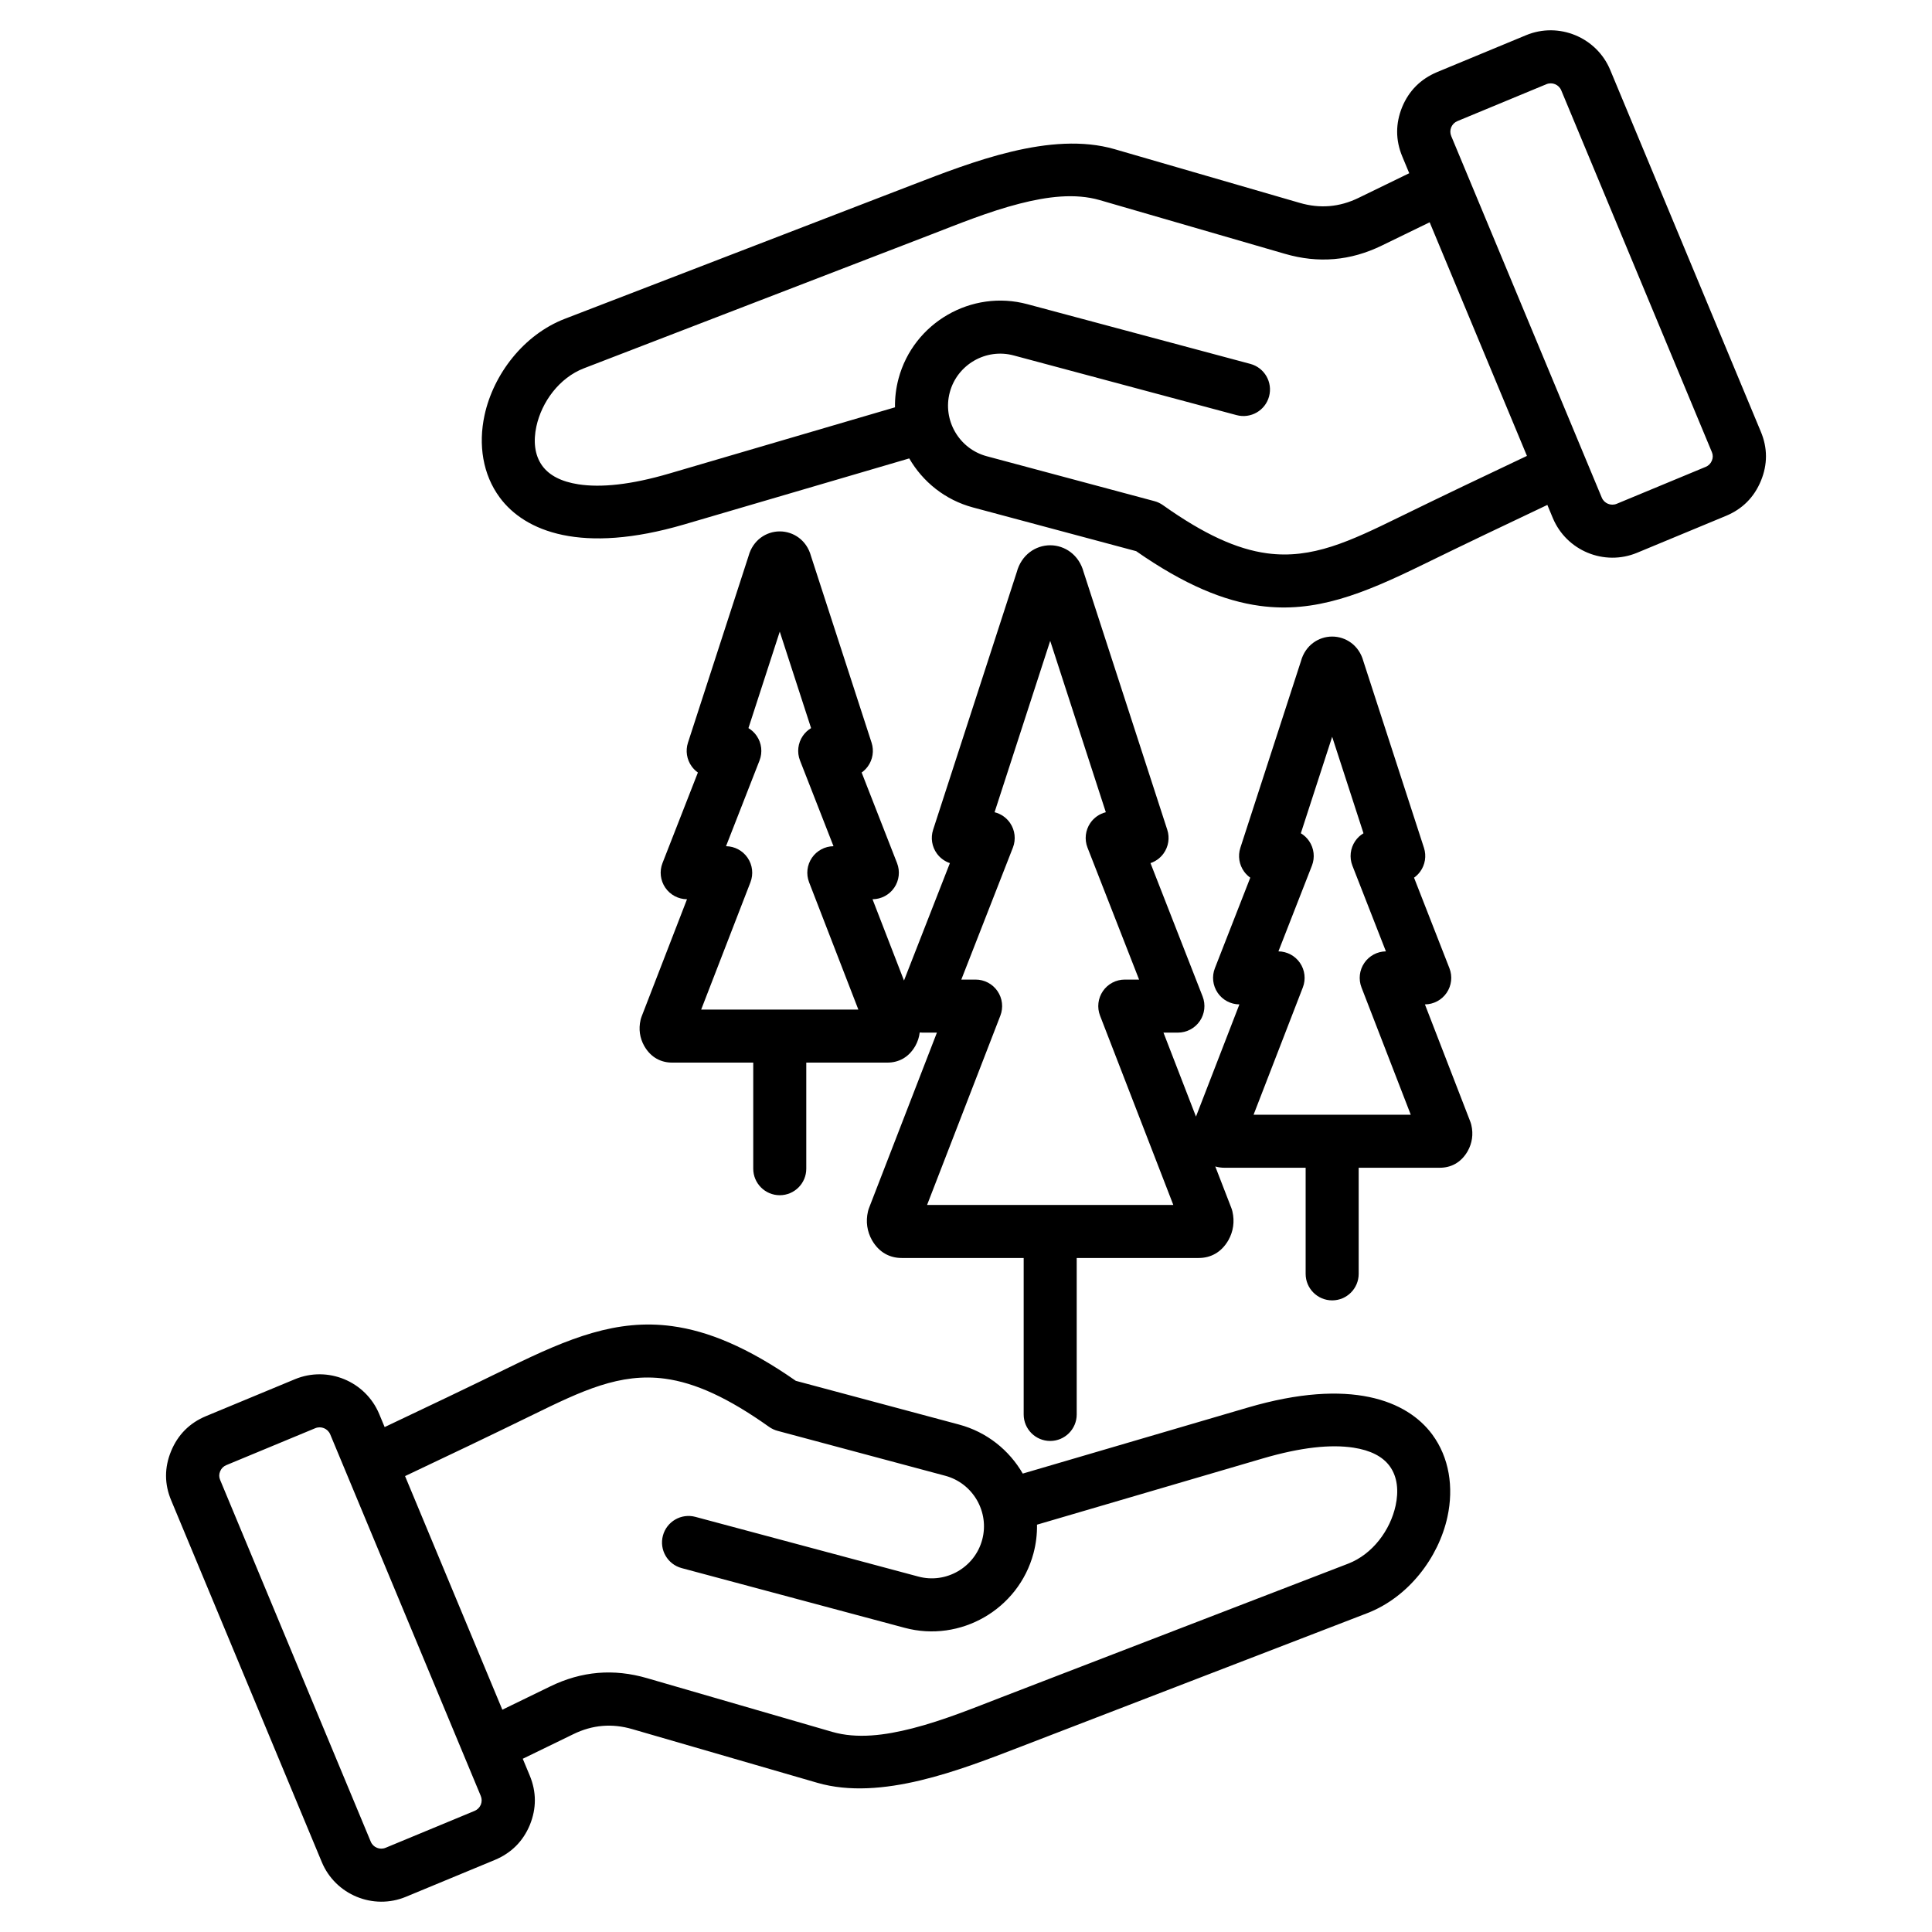
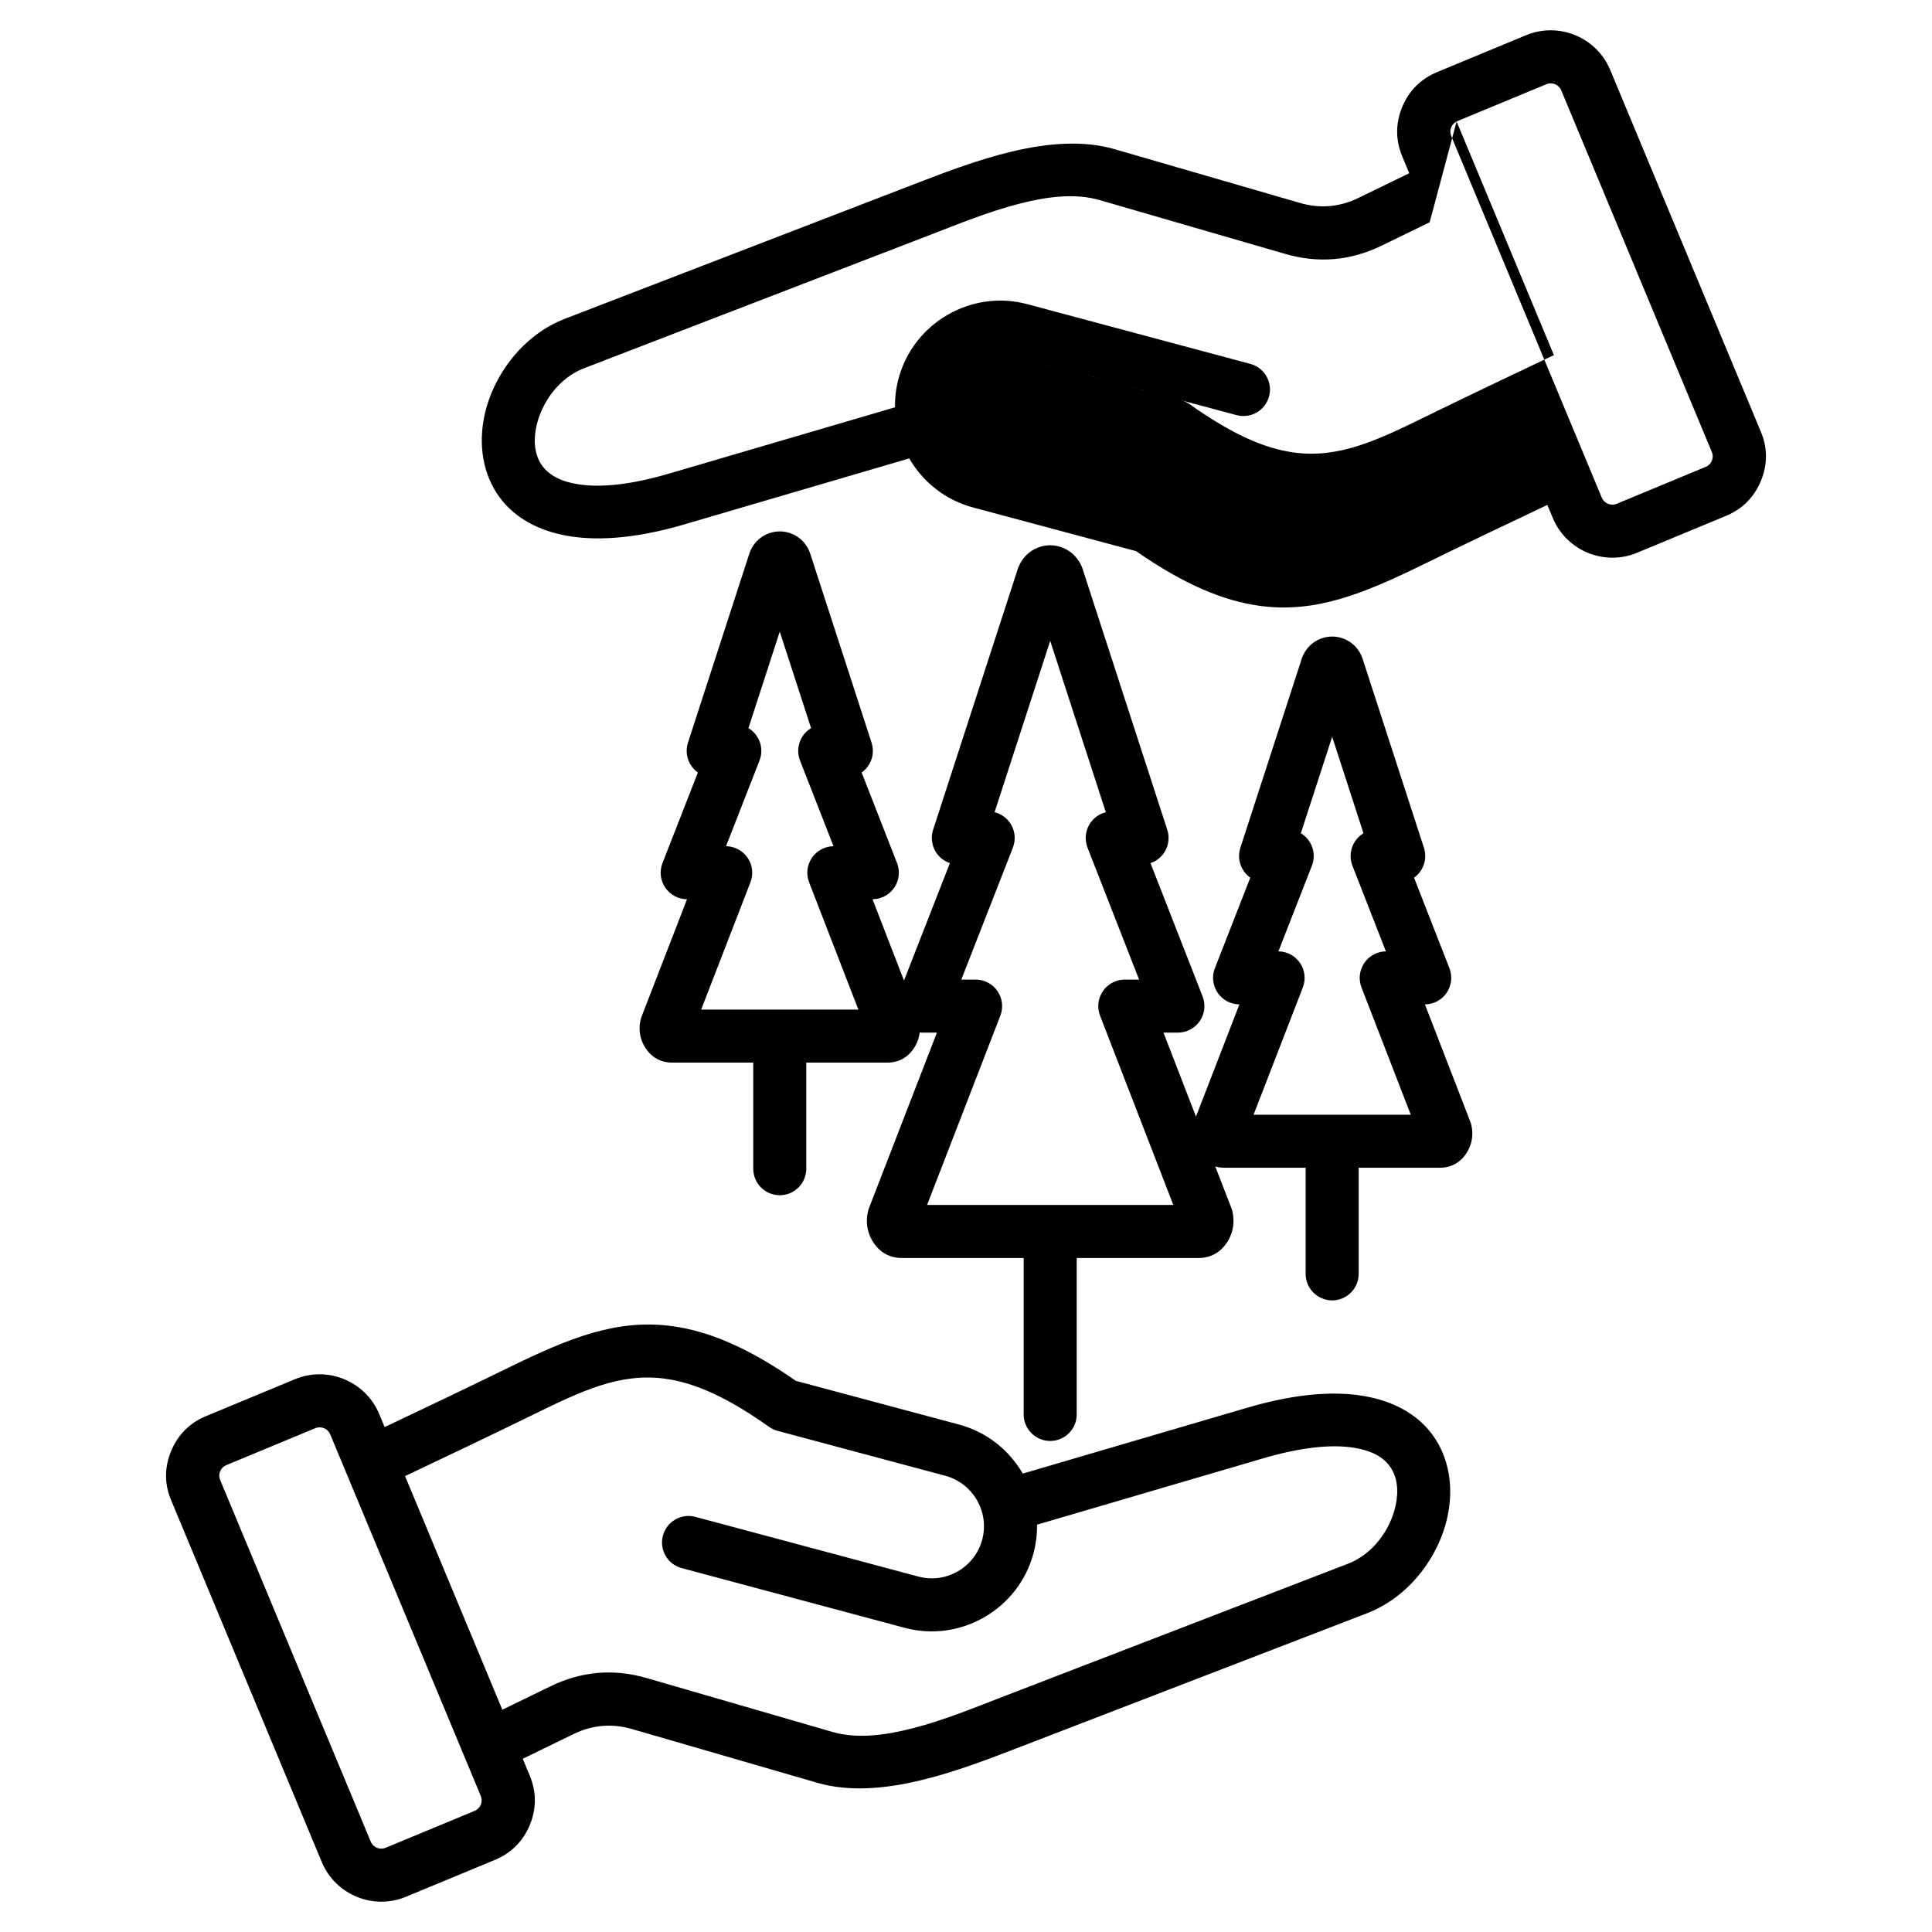
<svg xmlns="http://www.w3.org/2000/svg" clip-rule="evenodd" fill-rule="evenodd" stroke-linejoin="round" stroke-miterlimit="2" viewBox="0 0 510 510">
-   <path d="m198.839 280.501h-21.4c-2.908 0-5.569-1.3-7.324-4.3-.026-.044-.051-.088-.075-.132-1.139-2.048-1.512-4.396-.943-6.836.074-.318.171-.631.289-.936l11.967-30.918c-2.295-.016-4.438-1.156-5.733-3.053-1.304-1.91-1.581-4.341-.738-6.496l9.343-23.902c-.618-.436-1.169-.975-1.625-1.603-1.317-1.812-1.687-4.145-.995-6.276 0 0 15.991-49.262 15.988-49.253 1.158-4.257 4.691-6.504 8.222-6.516h.049c3.532.012 7.066 2.26 8.219 6.507l15.991 49.262c.692 2.131.322 4.464-.995 6.276-.457.628-1.007 1.167-1.625 1.603l9.343 23.902c.842 2.155.566 4.586-.738 6.496-1.296 1.897-3.439 3.037-5.734 3.053l8.307 21.459 12.117-30.997c-1.362-.458-2.569-1.33-3.435-2.521-1.317-1.813-1.687-4.146-.995-6.277 0 0 22.083-68.03 22.078-68.011 1.229-4.604 4.999-7.079 8.805-7.093h.048c3.805.014 7.574 2.487 8.8 7.074l22.083 68.03c.692 2.131.322 4.464-.995 6.277-.866 1.191-2.073 2.063-3.435 2.521l13.758 35.196c.842 2.155.566 4.586-.738 6.496-1.305 1.91-3.468 3.053-5.781 3.053h-3.812l8.58 22.167 11.464-29.617c-2.295-.016-4.438-1.156-5.734-3.053-1.304-1.91-1.58-4.341-.738-6.495l9.343-23.903c-.618-.436-1.168-.975-1.625-1.602-1.317-1.813-1.687-4.146-.995-6.277 0 0 15.991-49.262 15.988-49.253 1.158-4.257 4.691-6.504 8.222-6.516h.049c3.532.012 7.066 2.26 8.219 6.507l15.991 49.262c.692 2.131.322 4.464-.995 6.277-.456.627-1.007 1.166-1.625 1.602l9.343 23.903c.843 2.154.566 4.585-.738 6.495-1.295 1.897-3.438 3.037-5.733 3.053l11.967 30.919c.118.305.215.617.289.936.569 2.44.196 4.787-.943 6.835-.024.045-.049.089-.075.133-1.755 3-4.416 4.299-7.324 4.299h-21.4v28.009c0 3.863-3.137 7-7 7-3.864 0-7-3.137-7-7v-28.009h-21.401c-.844 0-1.667-.11-2.453-.338l4.234 10.939c.118.305.215.617.289.936.628 2.689.22 5.278-1.035 7.535-.025.044-.05.088-.075.132-1.875 3.205-4.704 4.616-7.811 4.616h-32.182v41.299c0 3.864-3.137 7-7 7s-7-3.136-7-7v-41.299h-32.183c-3.106 0-5.935-1.411-7.81-4.616-.025-.044-.05-.088-.075-.132-1.255-2.257-1.663-4.846-1.035-7.535.074-.319.17-.631.288-.936 0 0 17.911-46.273 17.911-46.273h-3.812c-.244 0-.487-.013-.726-.038-.144 1.239-.534 2.423-1.145 3.521-.024.044-.05.088-.075.132-1.755 3-4.416 4.3-7.324 4.3h-21.401v28.008c0 3.864-3.136 7-7 7-3.863 0-7-3.136-7-7zm-13.746-14h41.492l-13.003-33.595c-.833-2.154-.552-4.579.754-6.484 1.289-1.881 3.413-3.015 5.69-3.043l-8.843-22.621c-.842-2.154-.565-4.585.739-6.495.579-.849 1.328-1.546 2.185-2.059l-8.268-25.469-8.267 25.469c.856.513 1.605 1.21 2.185 2.059 1.304 1.91 1.581 4.341.739 6.495l-8.843 22.621c2.277.028 4.401 1.162 5.69 3.043 1.305 1.905 1.587 4.33.754 6.484zm59.633 51.577h65l-19.34-49.965c-.833-2.154-.551-4.579.754-6.484s3.465-3.043 5.774-3.043h3.776l-13.616-34.833c-.843-2.154-.566-4.586.738-6.496.981-1.436 2.447-2.438 4.098-2.847l-14.684-45.236-14.684 45.236c1.65.409 3.117 1.411 4.098 2.847 1.304 1.91 1.58 4.342.738 6.496l-13.616 34.833h3.776c2.309 0 4.469 1.138 5.774 3.043s1.587 4.33.754 6.484zm86.188-23.82h41.492l-13.004-33.595c-.833-2.153-.551-4.579.754-6.484 1.289-1.881 3.413-3.015 5.69-3.042l-8.843-22.621c-.842-2.155-.565-4.586.739-6.496.579-.849 1.329-1.546 2.185-2.059l-8.267-25.469-8.268 25.469c.857.513 1.606 1.21 2.185 2.059 1.304 1.91 1.581 4.341.739 6.496l-8.843 22.621c2.277.027 4.401 1.161 5.69 3.042 1.306 1.905 1.587 4.331.754 6.484zm-192.918 170.014c.615 1.479 1.231 2.958 1.846 4.437l.003.007c1.786 4.318 1.789 8.668.024 13.015l-.012.03c-1.785 4.283-4.861 7.373-9.195 9.198l-.018.008s-23.467 9.728-23.467 9.728c-8.644 3.607-18.652-.533-22.236-9.169-13.24-31.813-26.499-63.626-39.727-95.414-1.833-4.322-1.844-8.709-.043-13.064 1.792-4.333 4.889-7.427 9.194-9.22l23.493-9.751c8.637-3.585 18.613.517 22.234 9.161l.003.008c.481 1.155.961 2.311 1.442 3.466 10.99-5.199 21.962-10.434 32.887-15.778 15.878-7.768 28.416-12.839 42.995-10.868 9.456 1.277 19.879 5.529 32.661 14.439l43.073 11.538c7.37 1.974 13.267 6.785 16.831 12.945l59.412-17.429c27.128-7.958 42.078-1.819 48.673 7.095 4.499 6.081 5.711 13.949 4.027 21.733-2.335 10.795-10.322 21.26-21.188 25.452l-91.642 35.314c-15.691 6.038-36.679 14.348-53.517 9.459l-48.822-14.163-.011-.003c-5.365-1.566-10.513-1.131-15.545 1.32zm-11.09 9.797c-1.453-3.49-38.321-92.035-39.734-95.43-.643-1.533-2.412-2.266-3.945-1.629l-23.482 9.746c-.766.319-1.315.872-1.634 1.643-.31.749-.321 1.504.004 2.269l.009.022c13.242 31.819 26.503 63.637 39.746 95.459l.001.003c.632 1.522 2.394 2.256 3.929 1.614l23.455-9.724.014-.006c.767-.329 1.325-.872 1.661-1.659.296-.768.293-1.541-.024-2.308zm5.699-22.746 12.635-6.146c8.286-4.036 16.764-4.752 25.589-2.176l48.822 14.163c6.591 1.913 13.965.933 21.232-.929 8.256-2.116 16.378-5.466 23.351-8.15l91.634-35.31c6.503-2.509 11.144-8.888 12.542-15.349.805-3.72.553-7.537-1.598-10.443-1.848-2.498-5.017-4.14-9.504-4.831-5.975-.919-13.848-.126-23.97 2.844l-59.595 17.482c.041 2.506-.26 5.055-.938 7.587-3.953 14.757-19.276 23.608-34.022 19.633l-58.839-15.756c-3.733-1-5.952-4.842-4.952-8.574 1-3.733 4.842-5.952 8.574-4.952l58.839 15.755.012.003c7.312 1.972 14.903-2.419 16.861-9.732 1.96-7.317-2.431-14.913-9.748-16.873l-44.274-11.86c-.803-.215-1.562-.572-2.24-1.053-10.86-7.708-19.519-11.639-27.472-12.714-11.918-1.61-21.987 3.221-34.966 9.571-11.18 5.468-22.408 10.823-33.653 16.141 8.558 20.555 17.121 41.111 25.68 61.669zm275.858-318.035c-10.99 5.199-21.962 10.434-32.887 15.778-15.878 7.768-28.416 12.839-42.995 10.868-9.456-1.277-19.879-5.529-32.661-14.439l-43.073-11.538c-7.37-1.974-13.267-6.785-16.831-12.945l-59.412 17.429c-27.128 7.958-42.078 1.819-48.673-7.095-4.499-6.081-5.711-13.949-4.027-21.733 2.335-10.795 10.322-21.26 21.188-25.452l91.642-35.314c15.691-6.038 36.679-14.348 53.517-9.459l48.822 14.163.011.003c5.365 1.566 10.513 1.131 15.545-1.32l13.375-6.506c-.615-1.479-1.231-2.958-1.846-4.437l-.003-.007c-1.786-4.318-1.789-8.668-.024-13.015l.012-.03c1.785-4.283 4.861-7.373 9.195-9.198l.018-.008s23.467-9.728 23.467-9.728c8.644-3.607 18.652.533 22.236 9.169 13.24 31.813 26.499 63.626 39.727 95.414 1.833 4.322 1.844 8.709.043 13.064-1.792 4.333-4.889 7.427-9.194 9.22l-23.493 9.751c-8.637 3.585-18.613-.517-22.234-9.161l-.003-.008c-.481-1.155-.961-2.311-1.442-3.466zm-31.068-74.611-12.635 6.146c-8.286 4.036-16.764 4.752-25.589 2.176l-48.822-14.163c-6.591-1.913-13.965-.933-21.232.929-8.256 2.116-16.378 5.466-23.351 8.15l-91.634 35.31c-6.503 2.509-11.144 8.888-12.542 15.349-.805 3.72-.553 7.537 1.598 10.443 1.848 2.498 5.017 4.14 9.504 4.831 5.975.919 13.848.126 23.97-2.844l59.595-17.482c-.041-2.506.26-5.055.938-7.587 3.953-14.757 19.276-23.608 34.022-19.633l58.839 15.756c3.733 1 5.952 4.842 4.952 8.574-1 3.733-4.842 5.952-8.574 4.952l-58.839-15.755-.012-.003c-7.312-1.972-14.903 2.419-16.861 9.732-1.96 7.317 2.431 14.913 9.748 16.873l44.274 11.86c.803.215 1.562.572 2.24 1.053 10.86 7.708 19.519 11.639 27.472 12.714 11.918 1.61 21.987-3.221 34.966-9.571 11.18-5.468 22.408-10.823 33.653-16.141-8.558-20.555-17.121-41.111-25.68-61.669zm5.699-22.746c1.453 3.49 38.321 92.035 39.734 95.43.643 1.533 2.412 2.266 3.945 1.629l23.482-9.746c.766-.319 1.315-.872 1.634-1.643.31-.749.321-1.504-.004-2.269l-.009-.022c-13.242-31.819-26.503-63.637-39.746-95.459l-.001-.003c-.632-1.522-2.394-2.256-3.929-1.614l-23.455 9.724-.014.006c-.767.329-1.325.872-1.661 1.659-.296.768-.293 1.541.024 2.308z" />
+   <path d="m198.839 280.501h-21.4c-2.908 0-5.569-1.3-7.324-4.3-.026-.044-.051-.088-.075-.132-1.139-2.048-1.512-4.396-.943-6.836.074-.318.171-.631.289-.936l11.967-30.918c-2.295-.016-4.438-1.156-5.733-3.053-1.304-1.91-1.581-4.341-.738-6.496l9.343-23.902c-.618-.436-1.169-.975-1.625-1.603-1.317-1.812-1.687-4.145-.995-6.276 0 0 15.991-49.262 15.988-49.253 1.158-4.257 4.691-6.504 8.222-6.516h.049c3.532.012 7.066 2.26 8.219 6.507l15.991 49.262c.692 2.131.322 4.464-.995 6.276-.457.628-1.007 1.167-1.625 1.603l9.343 23.902c.842 2.155.566 4.586-.738 6.496-1.296 1.897-3.439 3.037-5.734 3.053l8.307 21.459 12.117-30.997c-1.362-.458-2.569-1.33-3.435-2.521-1.317-1.813-1.687-4.146-.995-6.277 0 0 22.083-68.03 22.078-68.011 1.229-4.604 4.999-7.079 8.805-7.093h.048c3.805.014 7.574 2.487 8.8 7.074l22.083 68.03c.692 2.131.322 4.464-.995 6.277-.866 1.191-2.073 2.063-3.435 2.521l13.758 35.196c.842 2.155.566 4.586-.738 6.496-1.305 1.91-3.468 3.053-5.781 3.053h-3.812l8.58 22.167 11.464-29.617c-2.295-.016-4.438-1.156-5.734-3.053-1.304-1.91-1.58-4.341-.738-6.495l9.343-23.903c-.618-.436-1.168-.975-1.625-1.602-1.317-1.813-1.687-4.146-.995-6.277 0 0 15.991-49.262 15.988-49.253 1.158-4.257 4.691-6.504 8.222-6.516h.049c3.532.012 7.066 2.26 8.219 6.507l15.991 49.262c.692 2.131.322 4.464-.995 6.277-.456.627-1.007 1.166-1.625 1.602l9.343 23.903c.843 2.154.566 4.585-.738 6.495-1.295 1.897-3.438 3.037-5.733 3.053l11.967 30.919c.118.305.215.617.289.936.569 2.44.196 4.787-.943 6.835-.024.045-.049.089-.075.133-1.755 3-4.416 4.299-7.324 4.299h-21.4v28.009c0 3.863-3.137 7-7 7-3.864 0-7-3.137-7-7v-28.009h-21.401c-.844 0-1.667-.11-2.453-.338l4.234 10.939c.118.305.215.617.289.936.628 2.689.22 5.278-1.035 7.535-.025.044-.05.088-.075.132-1.875 3.205-4.704 4.616-7.811 4.616h-32.182v41.299c0 3.864-3.137 7-7 7s-7-3.136-7-7v-41.299h-32.183c-3.106 0-5.935-1.411-7.81-4.616-.025-.044-.05-.088-.075-.132-1.255-2.257-1.663-4.846-1.035-7.535.074-.319.17-.631.288-.936 0 0 17.911-46.273 17.911-46.273h-3.812c-.244 0-.487-.013-.726-.038-.144 1.239-.534 2.423-1.145 3.521-.024.044-.05.088-.075.132-1.755 3-4.416 4.3-7.324 4.3h-21.401v28.008c0 3.864-3.136 7-7 7-3.863 0-7-3.136-7-7zm-13.746-14h41.492l-13.003-33.595c-.833-2.154-.552-4.579.754-6.484 1.289-1.881 3.413-3.015 5.69-3.043l-8.843-22.621c-.842-2.154-.565-4.585.739-6.495.579-.849 1.328-1.546 2.185-2.059l-8.268-25.469-8.267 25.469c.856.513 1.605 1.21 2.185 2.059 1.304 1.91 1.581 4.341.739 6.495l-8.843 22.621c2.277.028 4.401 1.162 5.69 3.043 1.305 1.905 1.587 4.33.754 6.484zm59.633 51.577h65l-19.34-49.965c-.833-2.154-.551-4.579.754-6.484s3.465-3.043 5.774-3.043h3.776l-13.616-34.833c-.843-2.154-.566-4.586.738-6.496.981-1.436 2.447-2.438 4.098-2.847l-14.684-45.236-14.684 45.236c1.65.409 3.117 1.411 4.098 2.847 1.304 1.91 1.58 4.342.738 6.496l-13.616 34.833h3.776c2.309 0 4.469 1.138 5.774 3.043s1.587 4.33.754 6.484zm86.188-23.82h41.492l-13.004-33.595c-.833-2.153-.551-4.579.754-6.484 1.289-1.881 3.413-3.015 5.69-3.042l-8.843-22.621c-.842-2.155-.565-4.586.739-6.496.579-.849 1.329-1.546 2.185-2.059l-8.267-25.469-8.268 25.469c.857.513 1.606 1.21 2.185 2.059 1.304 1.91 1.581 4.341.739 6.496l-8.843 22.621c2.277.027 4.401 1.161 5.69 3.042 1.306 1.905 1.587 4.331.754 6.484zm-192.918 170.014c.615 1.479 1.231 2.958 1.846 4.437l.003.007c1.786 4.318 1.789 8.668.024 13.015l-.012.03c-1.785 4.283-4.861 7.373-9.195 9.198l-.018.008s-23.467 9.728-23.467 9.728c-8.644 3.607-18.652-.533-22.236-9.169-13.24-31.813-26.499-63.626-39.727-95.414-1.833-4.322-1.844-8.709-.043-13.064 1.792-4.333 4.889-7.427 9.194-9.22l23.493-9.751c8.637-3.585 18.613.517 22.234 9.161l.003.008c.481 1.155.961 2.311 1.442 3.466 10.99-5.199 21.962-10.434 32.887-15.778 15.878-7.768 28.416-12.839 42.995-10.868 9.456 1.277 19.879 5.529 32.661 14.439l43.073 11.538c7.37 1.974 13.267 6.785 16.831 12.945l59.412-17.429c27.128-7.958 42.078-1.819 48.673 7.095 4.499 6.081 5.711 13.949 4.027 21.733-2.335 10.795-10.322 21.26-21.188 25.452l-91.642 35.314c-15.691 6.038-36.679 14.348-53.517 9.459l-48.822-14.163-.011-.003c-5.365-1.566-10.513-1.131-15.545 1.32zm-11.09 9.797c-1.453-3.49-38.321-92.035-39.734-95.43-.643-1.533-2.412-2.266-3.945-1.629l-23.482 9.746c-.766.319-1.315.872-1.634 1.643-.31.749-.321 1.504.004 2.269l.009.022c13.242 31.819 26.503 63.637 39.746 95.459l.001.003c.632 1.522 2.394 2.256 3.929 1.614l23.455-9.724.014-.006c.767-.329 1.325-.872 1.661-1.659.296-.768.293-1.541-.024-2.308zm5.699-22.746 12.635-6.146c8.286-4.036 16.764-4.752 25.589-2.176l48.822 14.163c6.591 1.913 13.965.933 21.232-.929 8.256-2.116 16.378-5.466 23.351-8.15l91.634-35.31c6.503-2.509 11.144-8.888 12.542-15.349.805-3.72.553-7.537-1.598-10.443-1.848-2.498-5.017-4.14-9.504-4.831-5.975-.919-13.848-.126-23.97 2.844l-59.595 17.482c.041 2.506-.26 5.055-.938 7.587-3.953 14.757-19.276 23.608-34.022 19.633l-58.839-15.756c-3.733-1-5.952-4.842-4.952-8.574 1-3.733 4.842-5.952 8.574-4.952l58.839 15.755.012.003c7.312 1.972 14.903-2.419 16.861-9.732 1.96-7.317-2.431-14.913-9.748-16.873l-44.274-11.86c-.803-.215-1.562-.572-2.24-1.053-10.86-7.708-19.519-11.639-27.472-12.714-11.918-1.61-21.987 3.221-34.966 9.571-11.18 5.468-22.408 10.823-33.653 16.141 8.558 20.555 17.121 41.111 25.68 61.669zm275.858-318.035c-10.99 5.199-21.962 10.434-32.887 15.778-15.878 7.768-28.416 12.839-42.995 10.868-9.456-1.277-19.879-5.529-32.661-14.439l-43.073-11.538c-7.37-1.974-13.267-6.785-16.831-12.945l-59.412 17.429c-27.128 7.958-42.078 1.819-48.673-7.095-4.499-6.081-5.711-13.949-4.027-21.733 2.335-10.795 10.322-21.26 21.188-25.452l91.642-35.314c15.691-6.038 36.679-14.348 53.517-9.459l48.822 14.163.011.003c5.365 1.566 10.513 1.131 15.545-1.32l13.375-6.506c-.615-1.479-1.231-2.958-1.846-4.437l-.003-.007c-1.786-4.318-1.789-8.668-.024-13.015l.012-.03c1.785-4.283 4.861-7.373 9.195-9.198l.018-.008s23.467-9.728 23.467-9.728c8.644-3.607 18.652.533 22.236 9.169 13.24 31.813 26.499 63.626 39.727 95.414 1.833 4.322 1.844 8.709.043 13.064-1.792 4.333-4.889 7.427-9.194 9.22l-23.493 9.751c-8.637 3.585-18.613-.517-22.234-9.161l-.003-.008c-.481-1.155-.961-2.311-1.442-3.466zm-31.068-74.611-12.635 6.146c-8.286 4.036-16.764 4.752-25.589 2.176l-48.822-14.163c-6.591-1.913-13.965-.933-21.232.929-8.256 2.116-16.378 5.466-23.351 8.15l-91.634 35.31c-6.503 2.509-11.144 8.888-12.542 15.349-.805 3.72-.553 7.537 1.598 10.443 1.848 2.498 5.017 4.14 9.504 4.831 5.975.919 13.848.126 23.97-2.844l59.595-17.482c-.041-2.506.26-5.055.938-7.587 3.953-14.757 19.276-23.608 34.022-19.633l58.839 15.756c3.733 1 5.952 4.842 4.952 8.574-1 3.733-4.842 5.952-8.574 4.952l-58.839-15.755-.012-.003l44.274 11.86c.803.215 1.562.572 2.24 1.053 10.86 7.708 19.519 11.639 27.472 12.714 11.918 1.61 21.987-3.221 34.966-9.571 11.18-5.468 22.408-10.823 33.653-16.141-8.558-20.555-17.121-41.111-25.68-61.669zm5.699-22.746c1.453 3.49 38.321 92.035 39.734 95.43.643 1.533 2.412 2.266 3.945 1.629l23.482-9.746c.766-.319 1.315-.872 1.634-1.643.31-.749.321-1.504-.004-2.269l-.009-.022c-13.242-31.819-26.503-63.637-39.746-95.459l-.001-.003c-.632-1.522-2.394-2.256-3.929-1.614l-23.455 9.724-.014.006c-.767.329-1.325.872-1.661 1.659-.296.768-.293 1.541.024 2.308z" />
</svg>